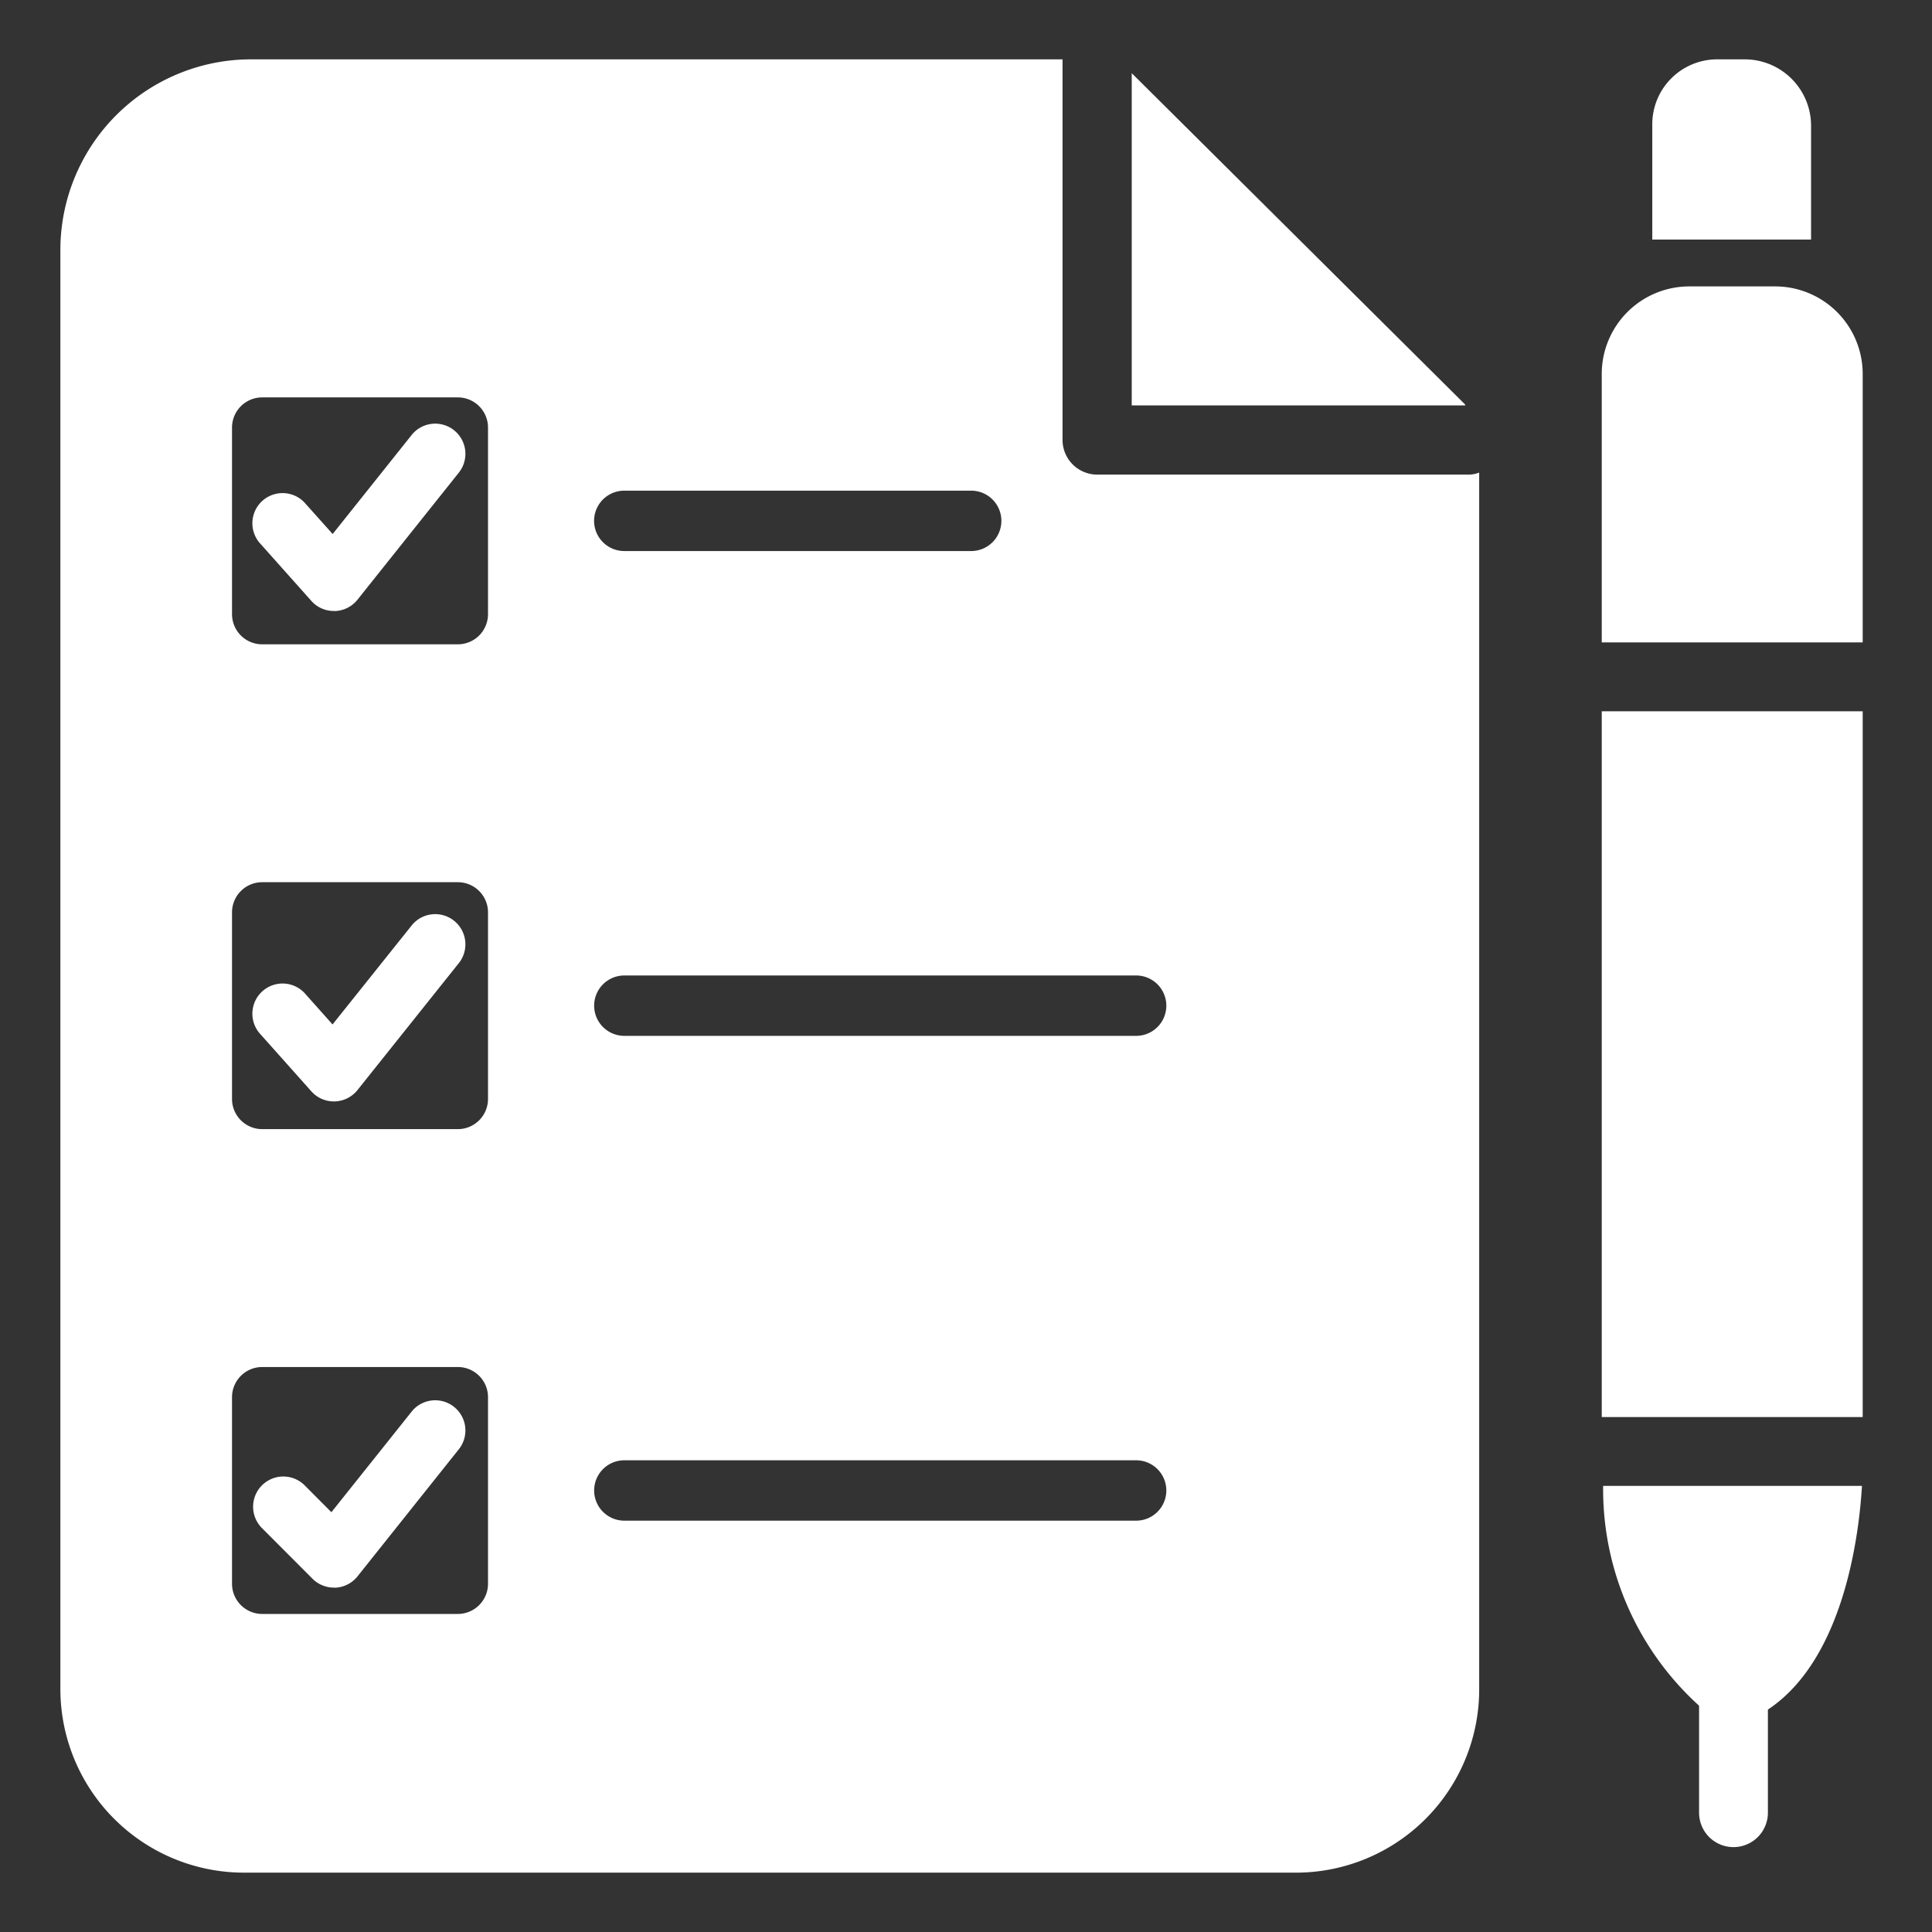
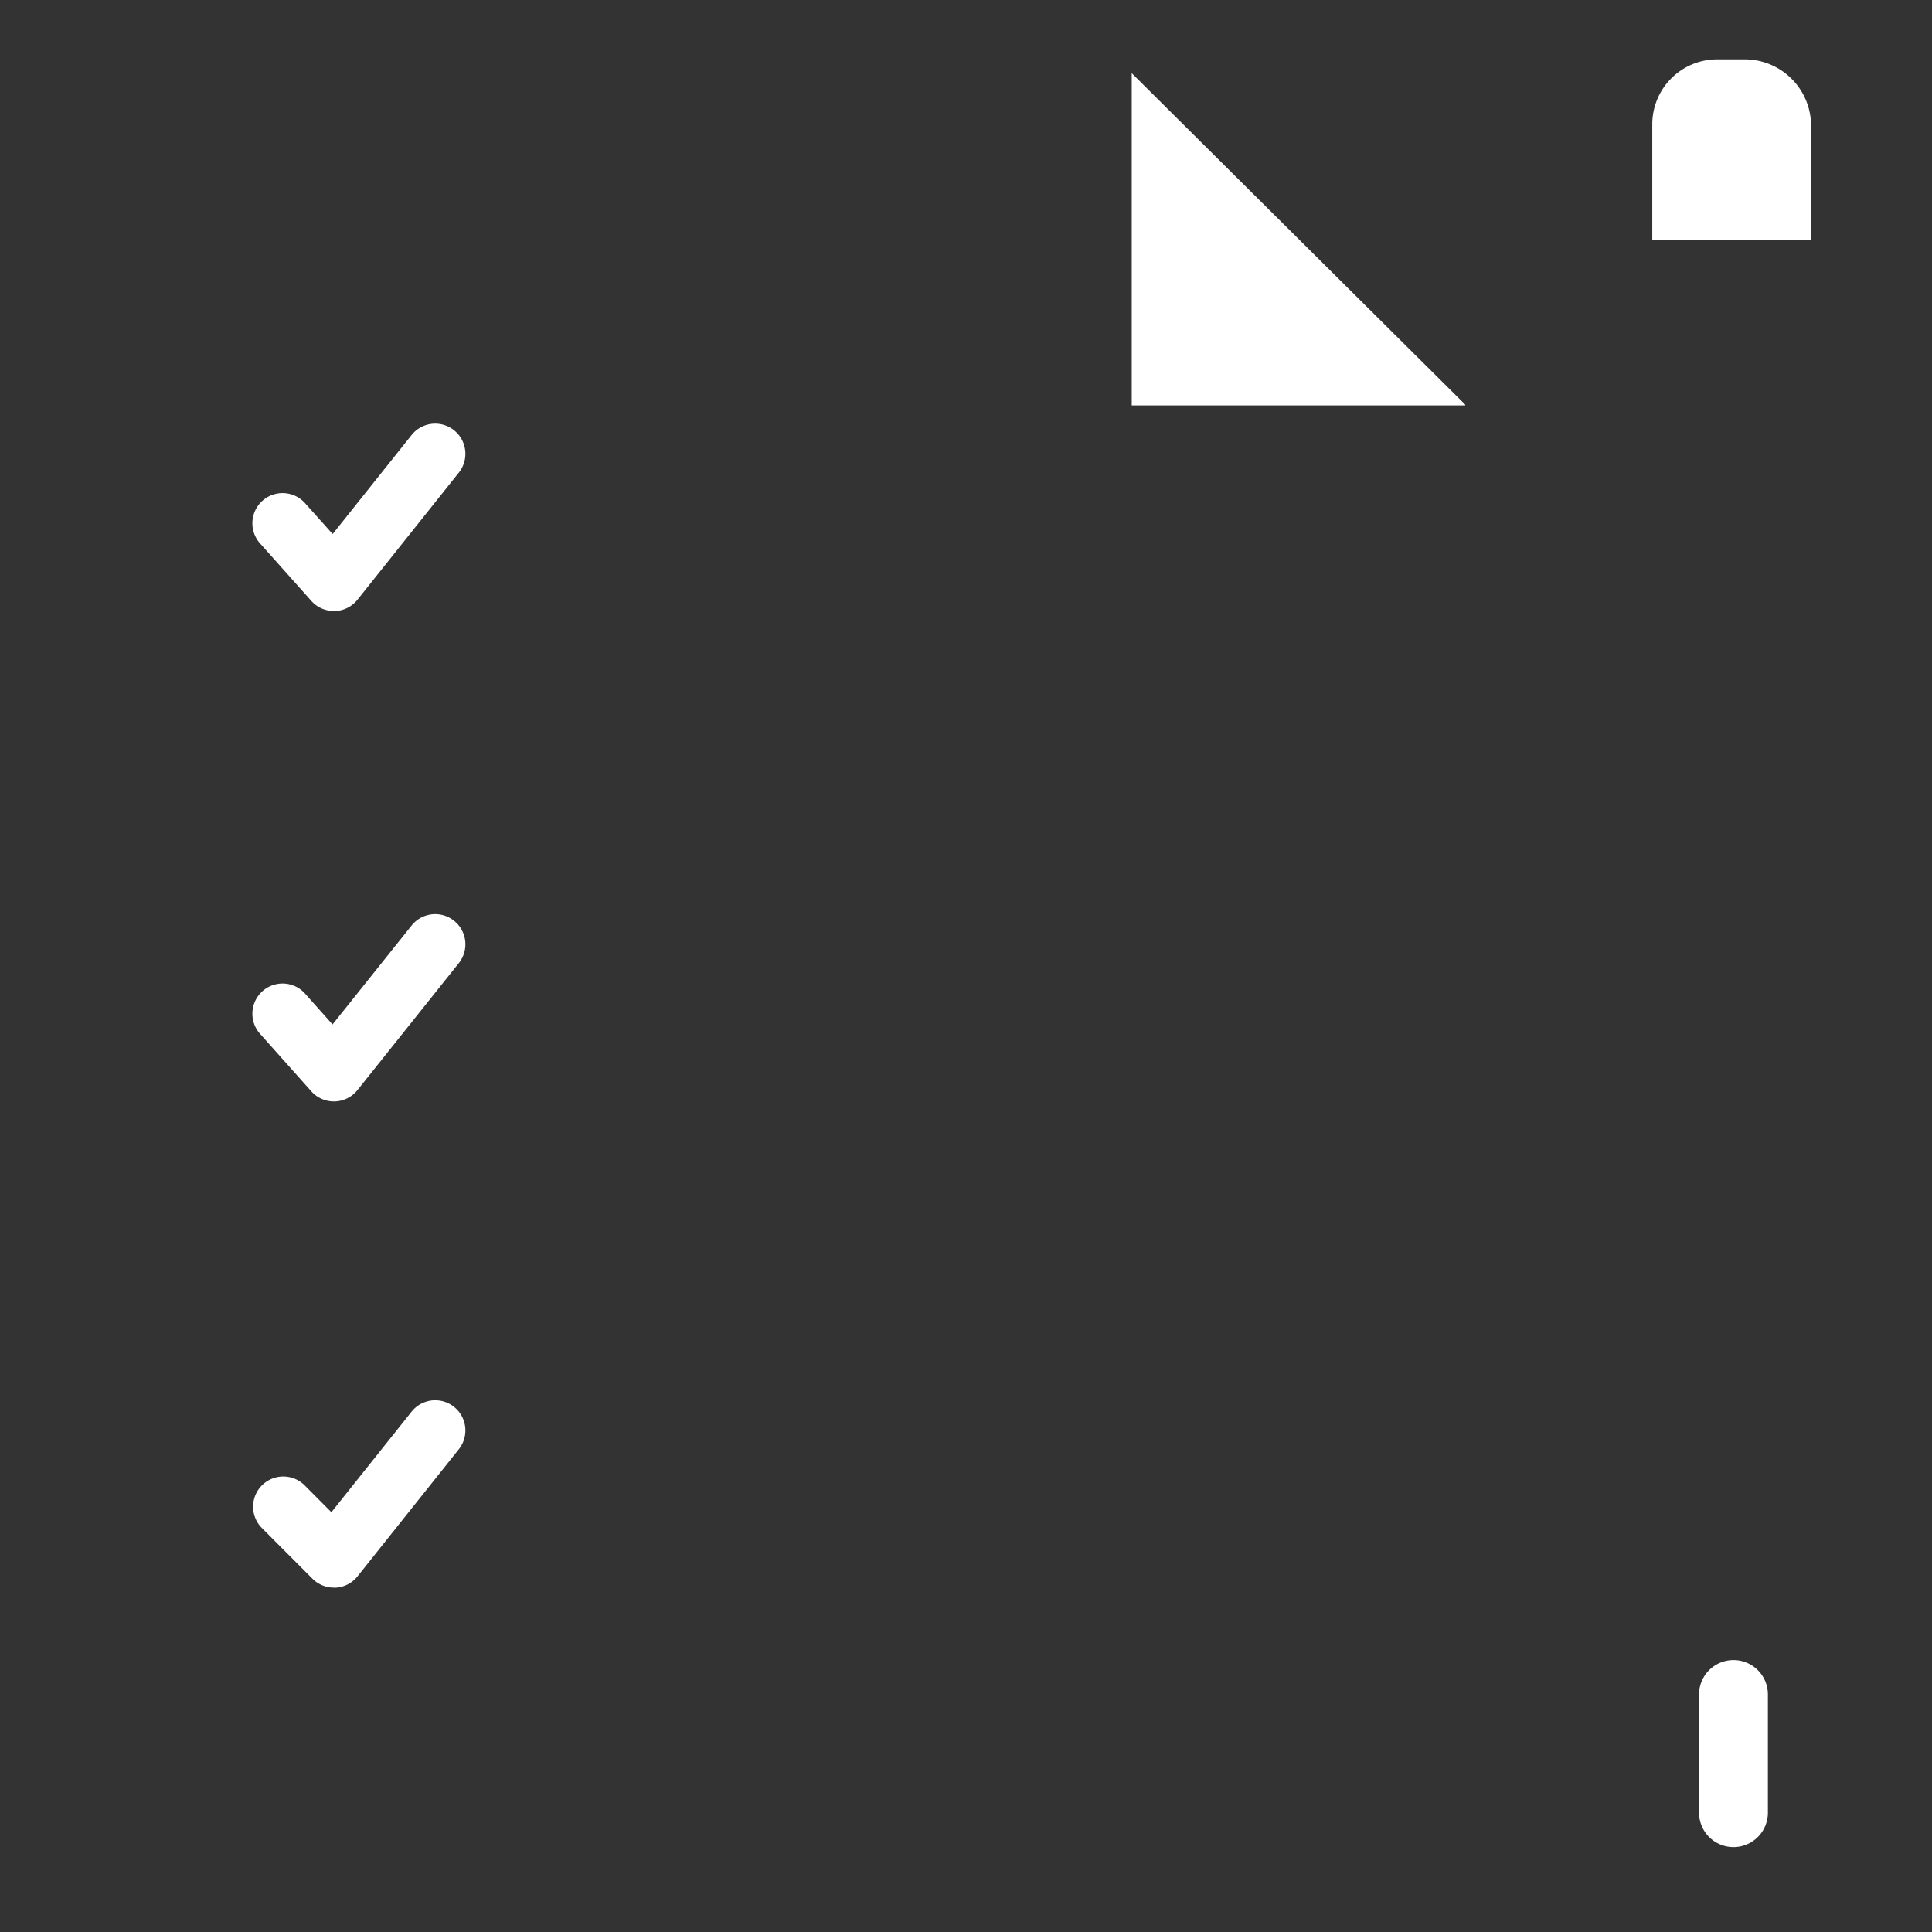
<svg xmlns="http://www.w3.org/2000/svg" data-name="Layer 1" viewBox="0 0 32 32">
  <rect x="0" y="0" width="32" height="32" fill="#333333" stroke="none" />
  <path d="M23.892 6.715h.379c0-.012-.012-.023-.023-.034l-5.48-5.446-.023-.023v5.503h5.147z" fill="rgba(255,255,255,1)" />
-   <path d="M24.317 7.861h-6.145a.575.575 0 0 1-.573-.573V.983H4.152A3.158 3.158 0 0 0 1 4.136v23.843a3.043 3.043 0 0 0 3.038 3.038h17.424A3.036 3.036 0 0 0 24.5 27.98V7.827a.476.476 0 0 1-.183.034zm-13.976.266h5.745a.5.5 0 0 1 0 1H10.34a.5.5 0 0 1 0-1zM8.083 26.232a.5.5 0 0 1-.5.5h-3.24a.5.5 0 0 1-.5-.5v-3.09a.5.5 0 0 1 .5-.5h3.24a.5.5 0 0 1 .5.5zm0-8.03a.5.5 0 0 1-.5.5h-3.24a.5.5 0 0 1-.5-.5v-3.09a.5.5 0 0 1 .5-.5h3.24a.5.5 0 0 1 .5.5zm0-8.03a.5.5 0 0 1-.5.5h-3.24a.5.5 0 0 1-.5-.5v-3.09a.5.5 0 0 1 .5-.5h3.24a.5.5 0 0 1 .5.5zm10.735 15.015h-8.477a.5.5 0 1 1 0-1h8.477a.5.5 0 0 1 0 1zm0-8.03h-8.477a.5.5 0 1 1 0-1h8.477a.5.5 0 0 1 0 1zM30.852 6.192v4.448H26.53V6.192a1.45 1.45 0 0 1 1.448-1.448h1.426a1.45 1.45 0 0 1 1.448 1.448zm-4.322 5.589h4.322v11.69H26.53zm4.31 12.83c-.045.764-.284 2.863-1.561 3.707a2.053 2.053 0 0 1-.57.285 2.004 2.004 0 0 1-.57-.354 4.838 4.838 0 0 1-1.586-3.638z" fill="rgba(255,255,255,1)" />
  <path d="M28.712 30.594a.57.57 0 0 1-.57-.57v-1.958a.57.57 0 0 1 1.14 0v1.958a.57.57 0 0 1-.57.57zM28.442.983h.455a1.1 1.1 0 0 1 1.1 1.1v1.885h-2.63v-1.91A1.075 1.075 0 0 1 28.442.983zM5.53 10.12a.498.498 0 0 1-.373-.167l-.838-.94a.5.5 0 1 1 .746-.665l.445.497 1.316-1.65a.5.5 0 0 1 .781.624L5.921 9.933a.5.5 0 0 1-.377.188zm0 8.123a.498.498 0 0 1-.373-.167l-.838-.94a.5.5 0 1 1 .746-.665l.443.497 1.318-1.649a.5.5 0 0 1 .781.624l-1.686 2.112a.5.5 0 0 1-.377.188zm0 8.053a.502.502 0 0 1-.354-.147l-.838-.84a.5.5 0 0 1 .709-.706l.442.444 1.337-1.676a.5.5 0 0 1 .781.624L5.921 26.11a.5.5 0 0 1-.364.187z" fill="rgba(255,255,255,1)" />
  <path fill="none" d="M0 0h32v32H0z" />
</svg>